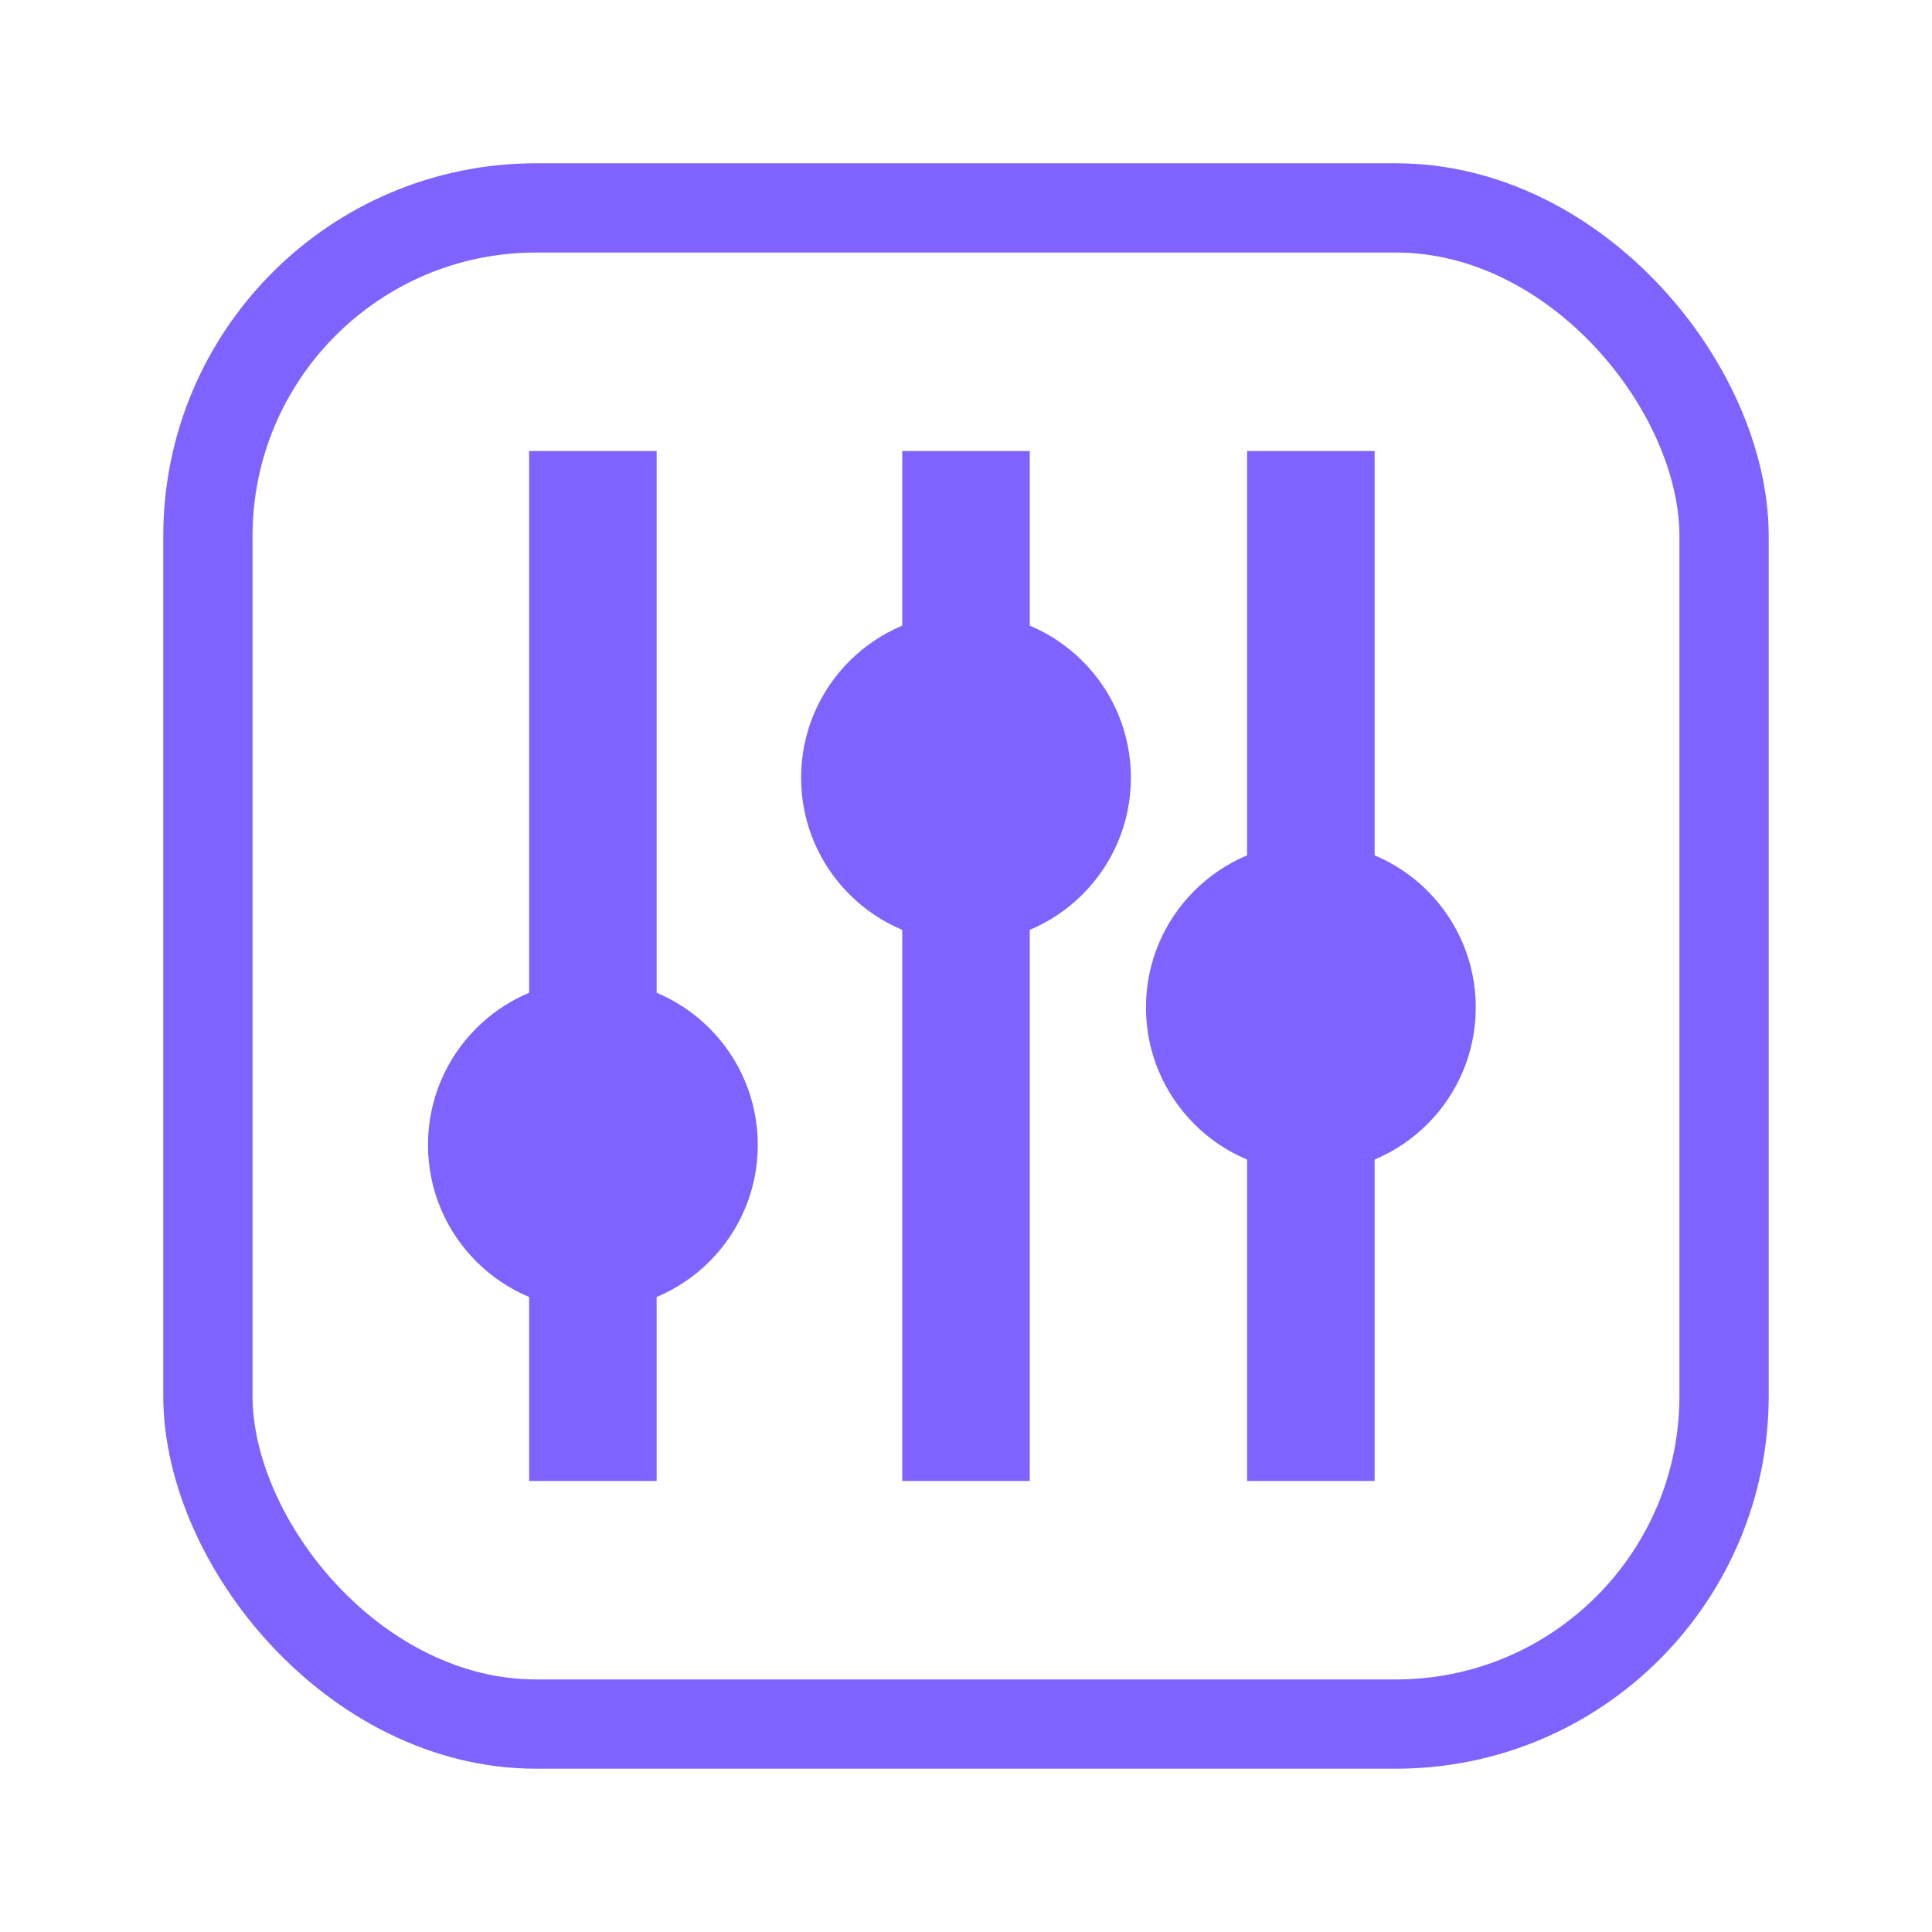
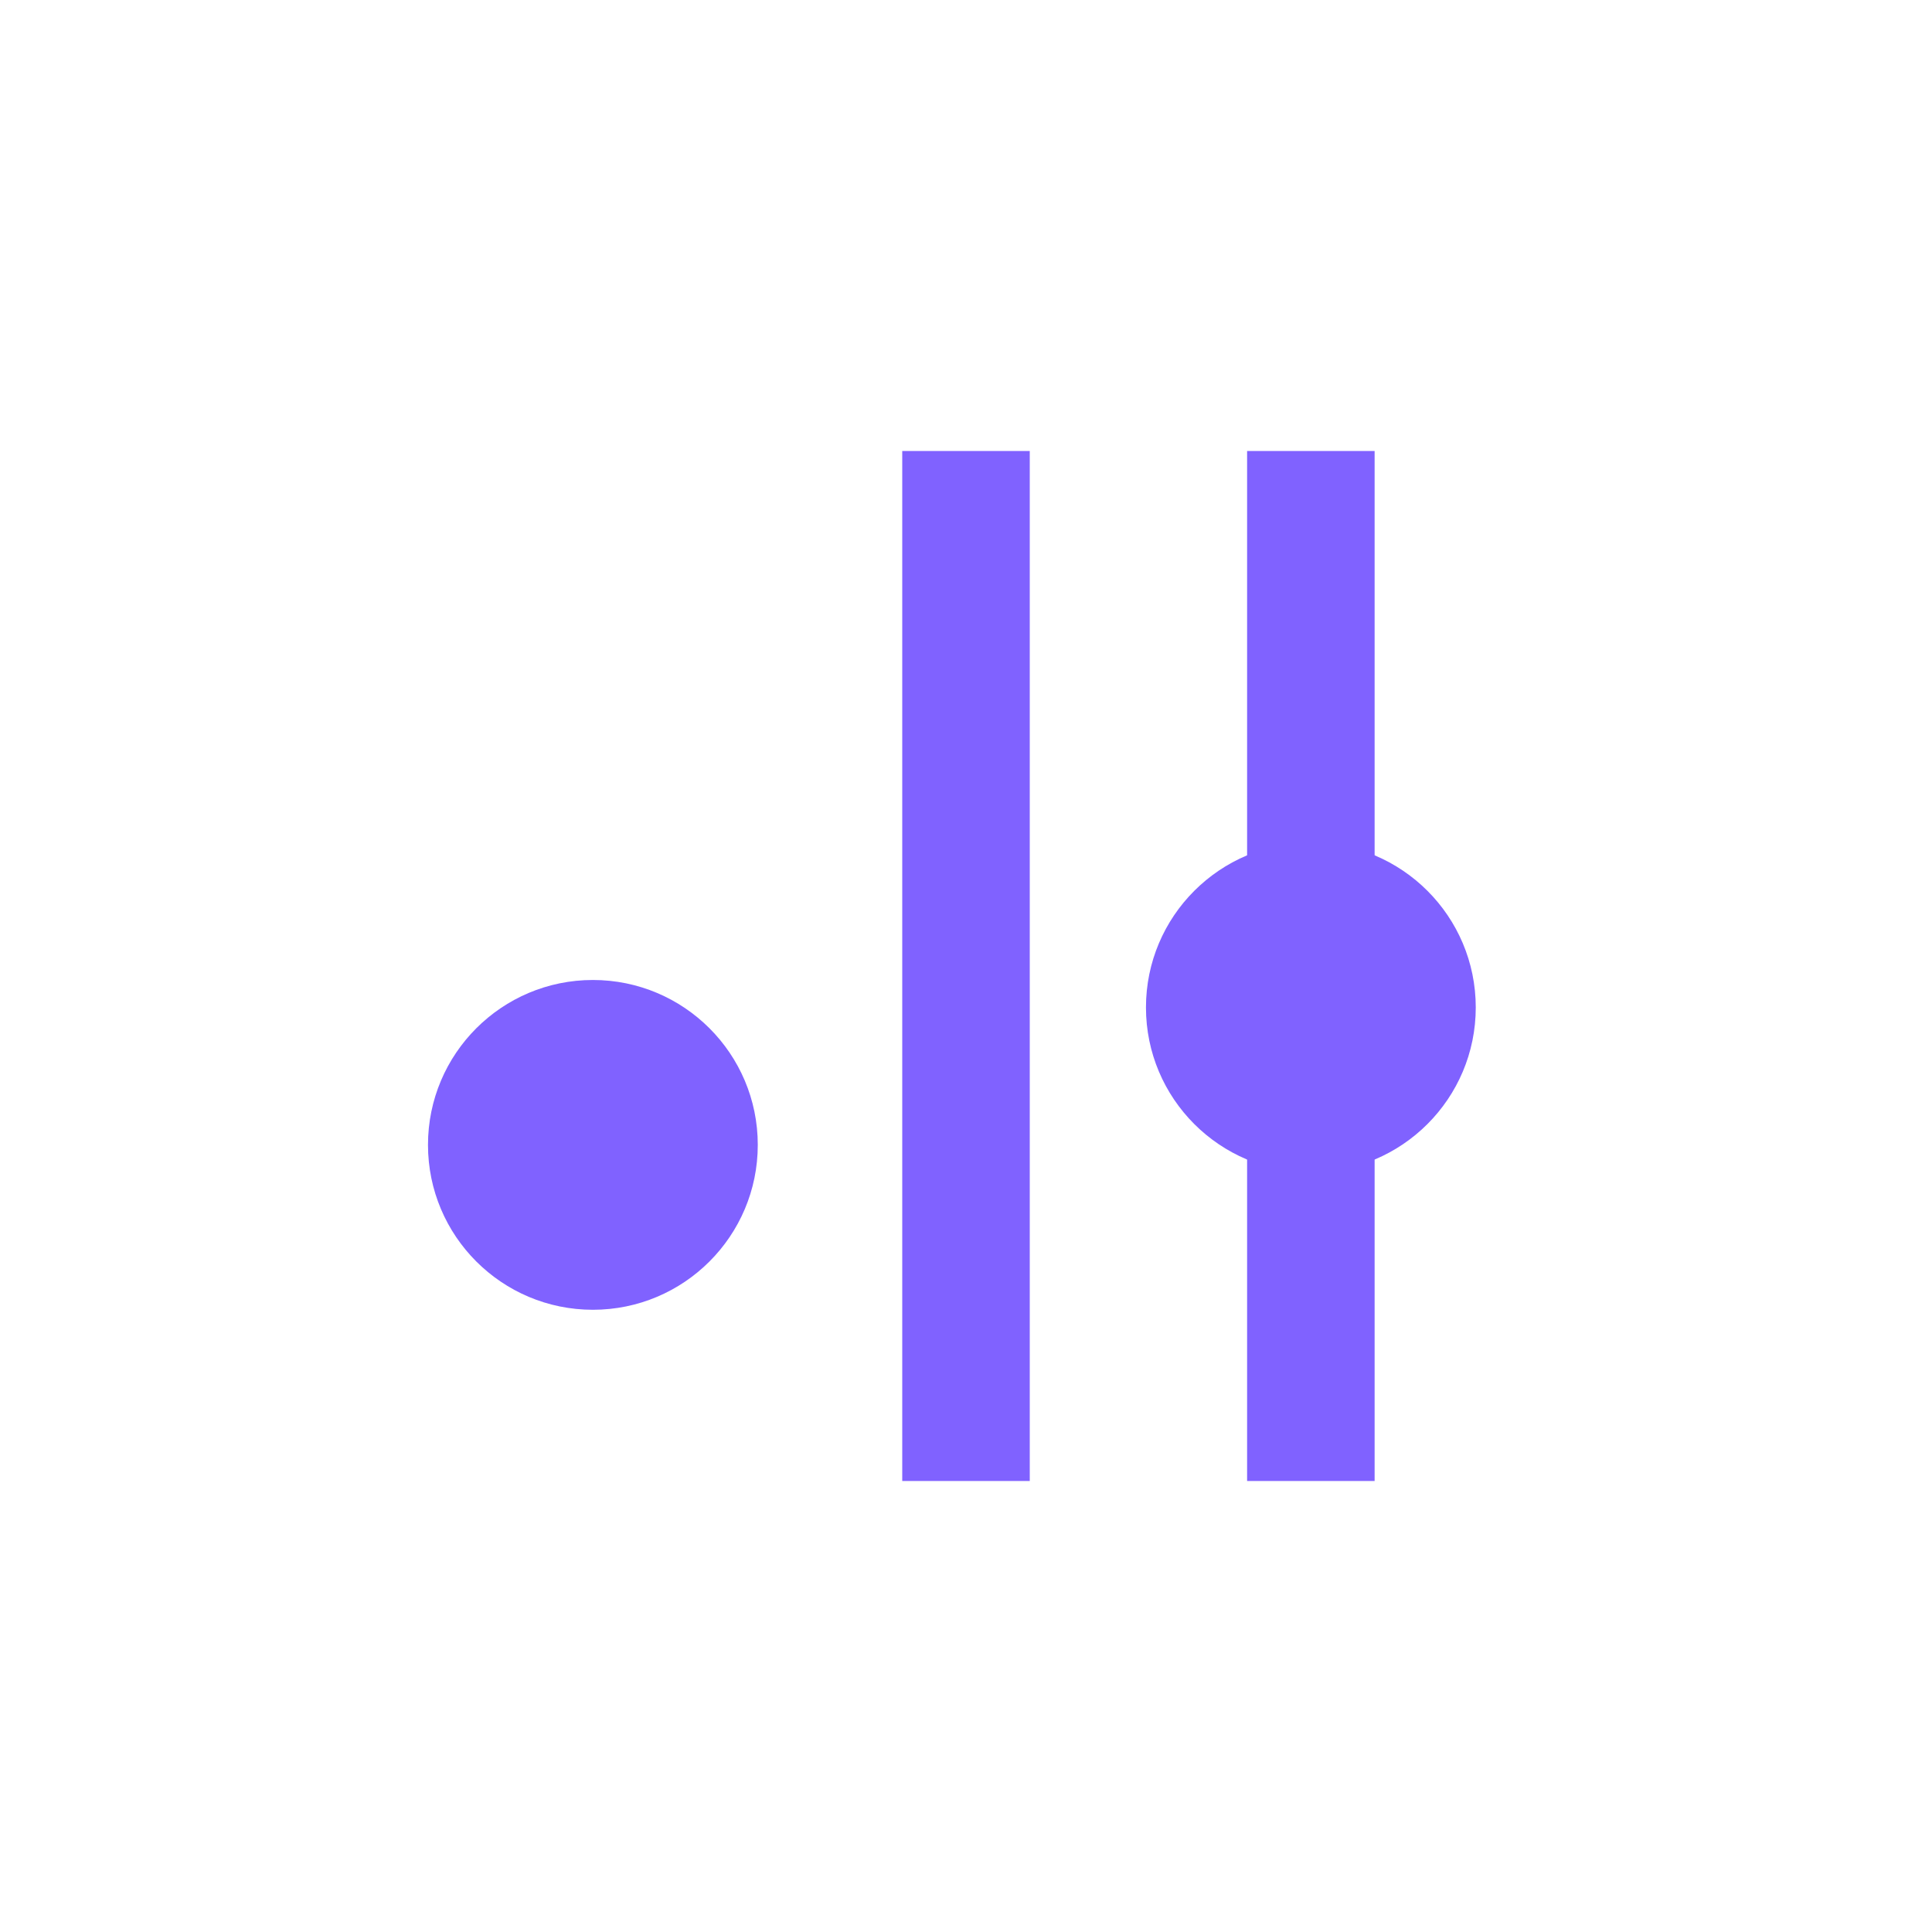
<svg xmlns="http://www.w3.org/2000/svg" id="Layer_1" version="1.1" viewBox="0 0 80 80">
  <defs>
    <style>
      .st0 {
        fill: none;
        stroke-width: 3.696px;
      }

      .st0, .st1 {
        stroke: #8062ff;
        stroke-miterlimit: 10;
      }

      .st1 {
        stroke-width: 5.28px;
      }

      .st1, .st2 {
        fill: #8062ff;
      }
    </style>
  </defs>
-   <line class="st1" x1="24.55" y1="18.675" x2="24.55" y2="61.325" />
  <circle class="st2" cx="24.55" cy="47.407" r="6.828" />
  <line class="st1" x1="40" y1="18.675" x2="40" y2="61.325" />
-   <circle class="st2" cx="40" cy="32.205" r="6.828" />
  <line class="st1" x1="54.28" y1="18.675" x2="54.28" y2="61.325" />
  <circle class="st2" cx="54.28" cy="41.716" r="6.828" />
-   <rect class="st0" x="8.609" y="8.609" width="62.781" height="62.781" rx="13.587" ry="13.587" />
</svg>